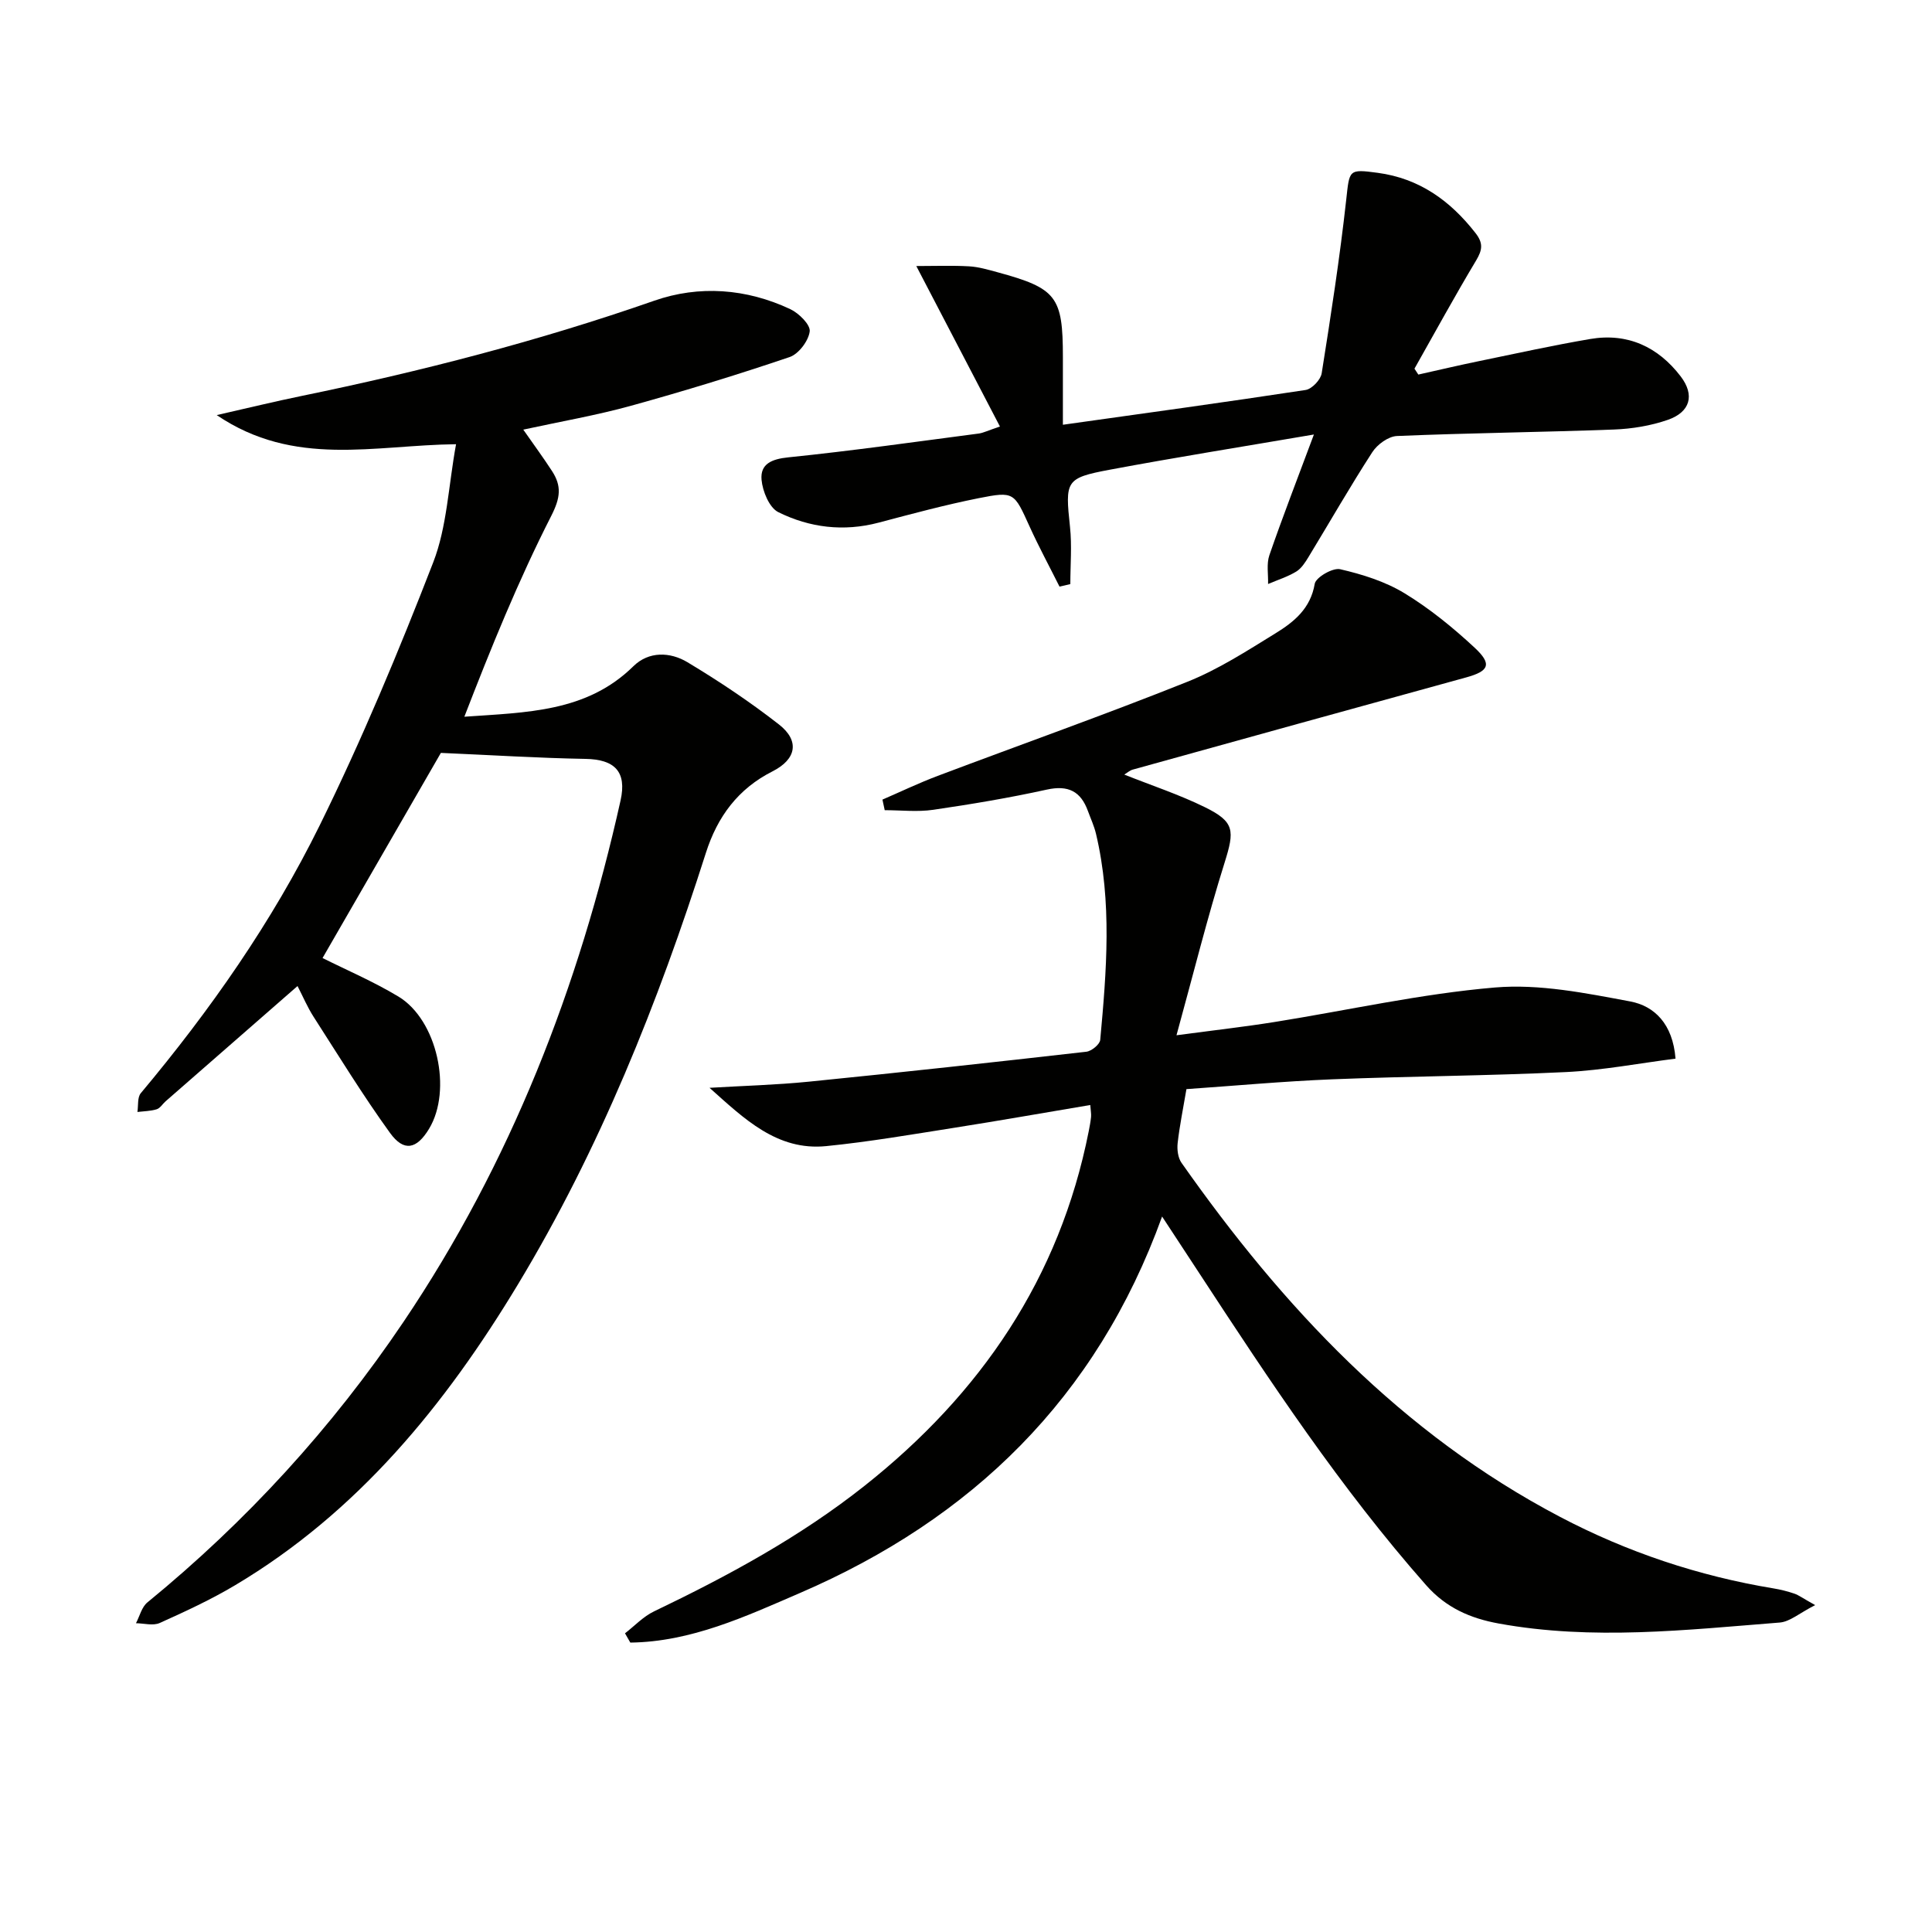
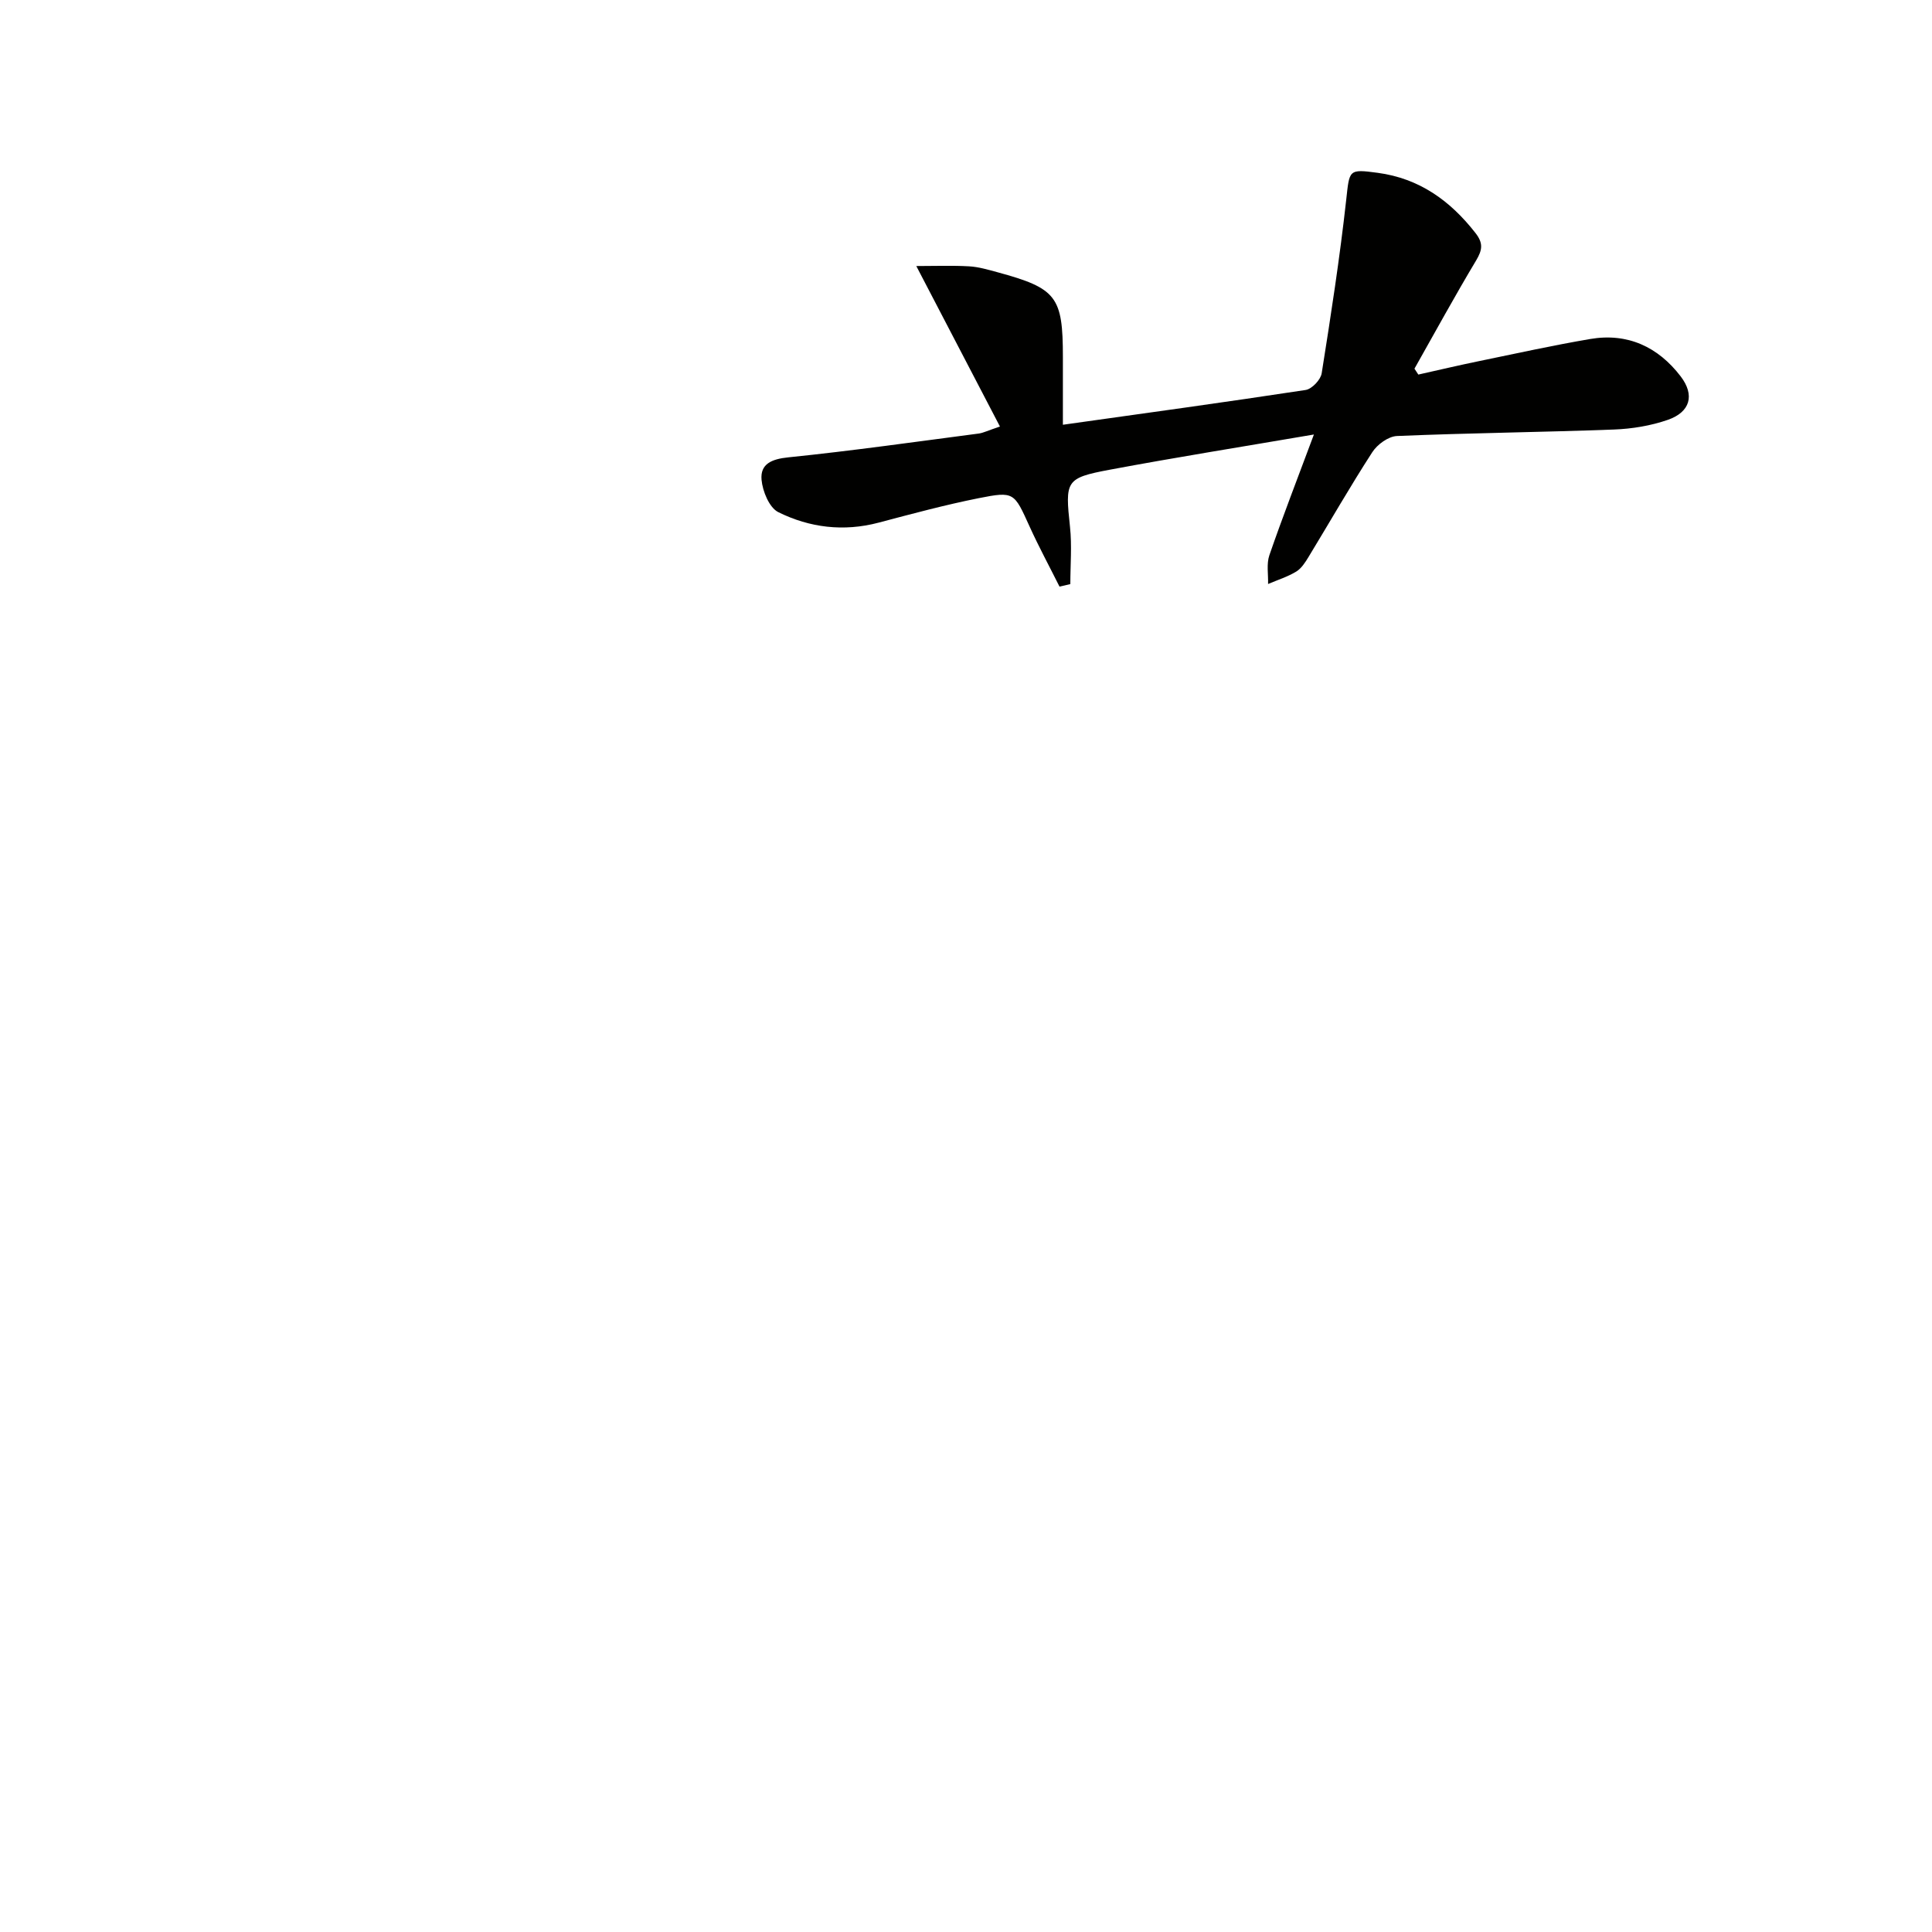
<svg xmlns="http://www.w3.org/2000/svg" enable-background="new 0 0 400 400" viewBox="0 0 400 400">
-   <path d="m375.81 332.32c-3.26 1.66-5.23 3.44-7.33 3.61-19.38 1.53-38.78 3.74-58.19.2-5.87-1.07-10.9-3.25-15.03-7.94-17.68-20.04-32.35-42.24-46.92-64.52-2.43-3.71-4.87-7.42-7.74-11.8-13.6 37.65-39.46 62.61-74.97 77.94-11.23 4.85-22.55 10.12-35.13 10.27-.37-.64-.74-1.28-1.1-1.92 1.99-1.54 3.79-3.48 6.01-4.54 15.33-7.35 30.21-15.4 43.6-26.01 24.05-19.06 40.37-42.97 46.4-73.4.19-.98.38-1.96.48-2.95.06-.62-.07-1.26-.16-2.48-9.53 1.6-18.79 3.24-28.07 4.7-8.85 1.39-17.69 2.92-26.6 3.81-10.19 1.02-17.02-5.7-24.16-12.07 6.85-.41 13.73-.59 20.55-1.27 19.17-1.92 38.32-4.02 57.46-6.2 1.08-.12 2.8-1.53 2.88-2.46 1.31-14.25 2.48-28.53-.88-42.68-.38-1.6-1.09-3.12-1.66-4.68-1.48-4.09-4.08-5.43-8.52-4.45-7.77 1.71-15.64 3.03-23.52 4.18-3.28.48-6.69.08-10.04.08-.16-.73-.31-1.46-.47-2.19 3.81-1.65 7.56-3.45 11.44-4.91 17.22-6.5 34.59-12.65 51.68-19.48 6.42-2.56 12.36-6.41 18.29-10.06 3.8-2.34 7.23-5.11 8.09-10.23.23-1.34 3.74-3.37 5.26-3.02 4.6 1.06 9.32 2.54 13.32 4.97 5.21 3.17 10.04 7.11 14.52 11.27 3.68 3.42 2.99 4.86-1.74 6.16-23.02 6.33-46.03 12.7-69.04 19.09-.61.17-1.13.65-1.75 1.03 5.65 2.25 11.33 4.12 16.65 6.73 6.25 3.06 6.2 4.86 4.11 11.53-3.56 11.35-6.43 22.91-9.95 35.71 7.91-1.06 14.08-1.75 20.2-2.73 15.25-2.43 30.4-5.86 45.73-7.16 9.21-.78 18.79 1.16 28.02 2.89 4.96.93 8.81 4.62 9.37 11.84-7.48.95-15.06 2.41-22.68 2.78-16.12.78-32.28.85-48.41 1.5-10.11.41-20.19 1.34-30.17 2.03-.68 4.04-1.42 7.59-1.82 11.17-.15 1.33.06 3.04.8 4.09 21 29.89 45.54 56.06 78.37 73.3 13.91 7.31 28.67 12.24 44.19 14.81 1.47.24 2.93.61 4.34 1.09.89.31 1.69.92 4.29 2.37z" fill="#010100" />
-   <path d="m91.28 155.88c-7.84 13.59-16.13 27.96-24.5 42.47 4.89 2.45 10.51 4.85 15.7 7.97 8.03 4.83 11.2 19.37 6.35 27.39-2.55 4.22-5.2 4.83-8.08.85-5.63-7.79-10.66-16.01-15.86-24.1-1.23-1.92-2.13-4.06-3.29-6.31-9.3 8.12-18.31 15.99-27.31 23.86-.63.55-1.13 1.42-1.84 1.65-1.27.39-2.66.4-4 .56.21-1.32-.03-3.02.7-3.89 14.37-17.16 27.19-35.46 37.06-55.49 8.72-17.7 16.34-35.99 23.48-54.4 2.86-7.38 3.14-15.76 4.73-24.47-16.92.18-33.48 4.87-49.55-6.03 6.56-1.49 12.04-2.83 17.56-3.96 24.74-5.09 49.13-11.38 73.02-19.72 9.3-3.25 19.08-2.53 28.18 1.75 1.78.84 4.2 3.24 4.01 4.62-.26 1.97-2.3 4.67-4.17 5.3-10.83 3.67-21.77 7.02-32.79 10.07-7.16 1.98-14.51 3.25-22.34 4.95 2.09 3 4.1 5.73 5.94 8.56 2.02 3.11 1.78 5.51-.16 9.32-6.82 13.39-12.49 27.36-17.98 41.56 12.9-.91 25.32-.93 34.98-10.44 3.21-3.16 7.63-2.99 11.2-.85 6.54 3.93 12.93 8.19 18.94 12.88 4.35 3.39 3.64 7.21-1.32 9.72-7.14 3.61-11.4 9.38-13.79 16.87-9.92 31.11-21.99 61.31-38.92 89.36-15.05 24.94-33.11 47.12-58.56 62.28-4.99 2.97-10.3 5.43-15.6 7.81-1.37.62-3.27.07-4.92.05.77-1.46 1.19-3.35 2.37-4.31 20.51-16.78 38.21-36.11 53.02-58.08 22.22-32.97 36.33-69.32 44.94-107.95 1.33-5.98-1.22-8.51-7.27-8.61-9.73-.17-19.46-.79-29.93-1.24z" fill="#010100" />
  <path d="m207.03 88.31c-5.76-11.05-11.18-21.46-17.32-33.23 4 0 7.47-.14 10.92.06 1.97.11 3.92.69 5.84 1.21 12.29 3.34 13.59 5.04 13.59 17.56v14.03c17.16-2.41 33.73-4.68 50.26-7.2 1.29-.2 3.11-2.11 3.32-3.45 1.9-11.95 3.75-23.91 5.08-35.93.69-6.19.43-6.4 6.52-5.58 8.61 1.16 15 5.75 20.23 12.45 1.64 2.09 1.46 3.49.16 5.67-4.42 7.38-8.55 14.94-12.78 22.43.27.41.53.81.8 1.22 4.21-.94 8.41-1.93 12.64-2.8 7.63-1.57 15.24-3.25 22.92-4.56 7.76-1.33 14.08 1.62 18.76 7.74 2.96 3.88 1.98 7.37-2.65 8.99-3.54 1.23-7.43 1.87-11.19 2.01-14.96.56-29.93.71-44.89 1.34-1.79.07-4.09 1.75-5.12 3.35-4.6 7.1-8.8 14.46-13.2 21.69-.68 1.12-1.48 2.38-2.55 3.03-1.8 1.09-3.87 1.74-5.83 2.57.06-2-.35-4.16.27-5.96 2.75-7.96 5.8-15.82 9.22-24.99-14.98 2.56-28.66 4.74-42.27 7.29-9.18 1.72-9.24 2.3-8.23 11.82.42 3.91.07 7.9.07 11.86-.75.17-1.49.35-2.24.52-2.07-4.14-4.28-8.22-6.19-12.43-3.21-7.07-3.18-7.34-10.53-5.88-6.97 1.39-13.86 3.25-20.74 5.07-7.24 1.91-14.28 1.04-20.77-2.18-1.86-.93-3.25-4.32-3.46-6.7-.29-3.28 2.09-4.29 5.53-4.64 13.2-1.35 26.35-3.22 39.51-4.94.94-.15 1.85-.62 4.32-1.44z" fill="#010100" />
</svg>